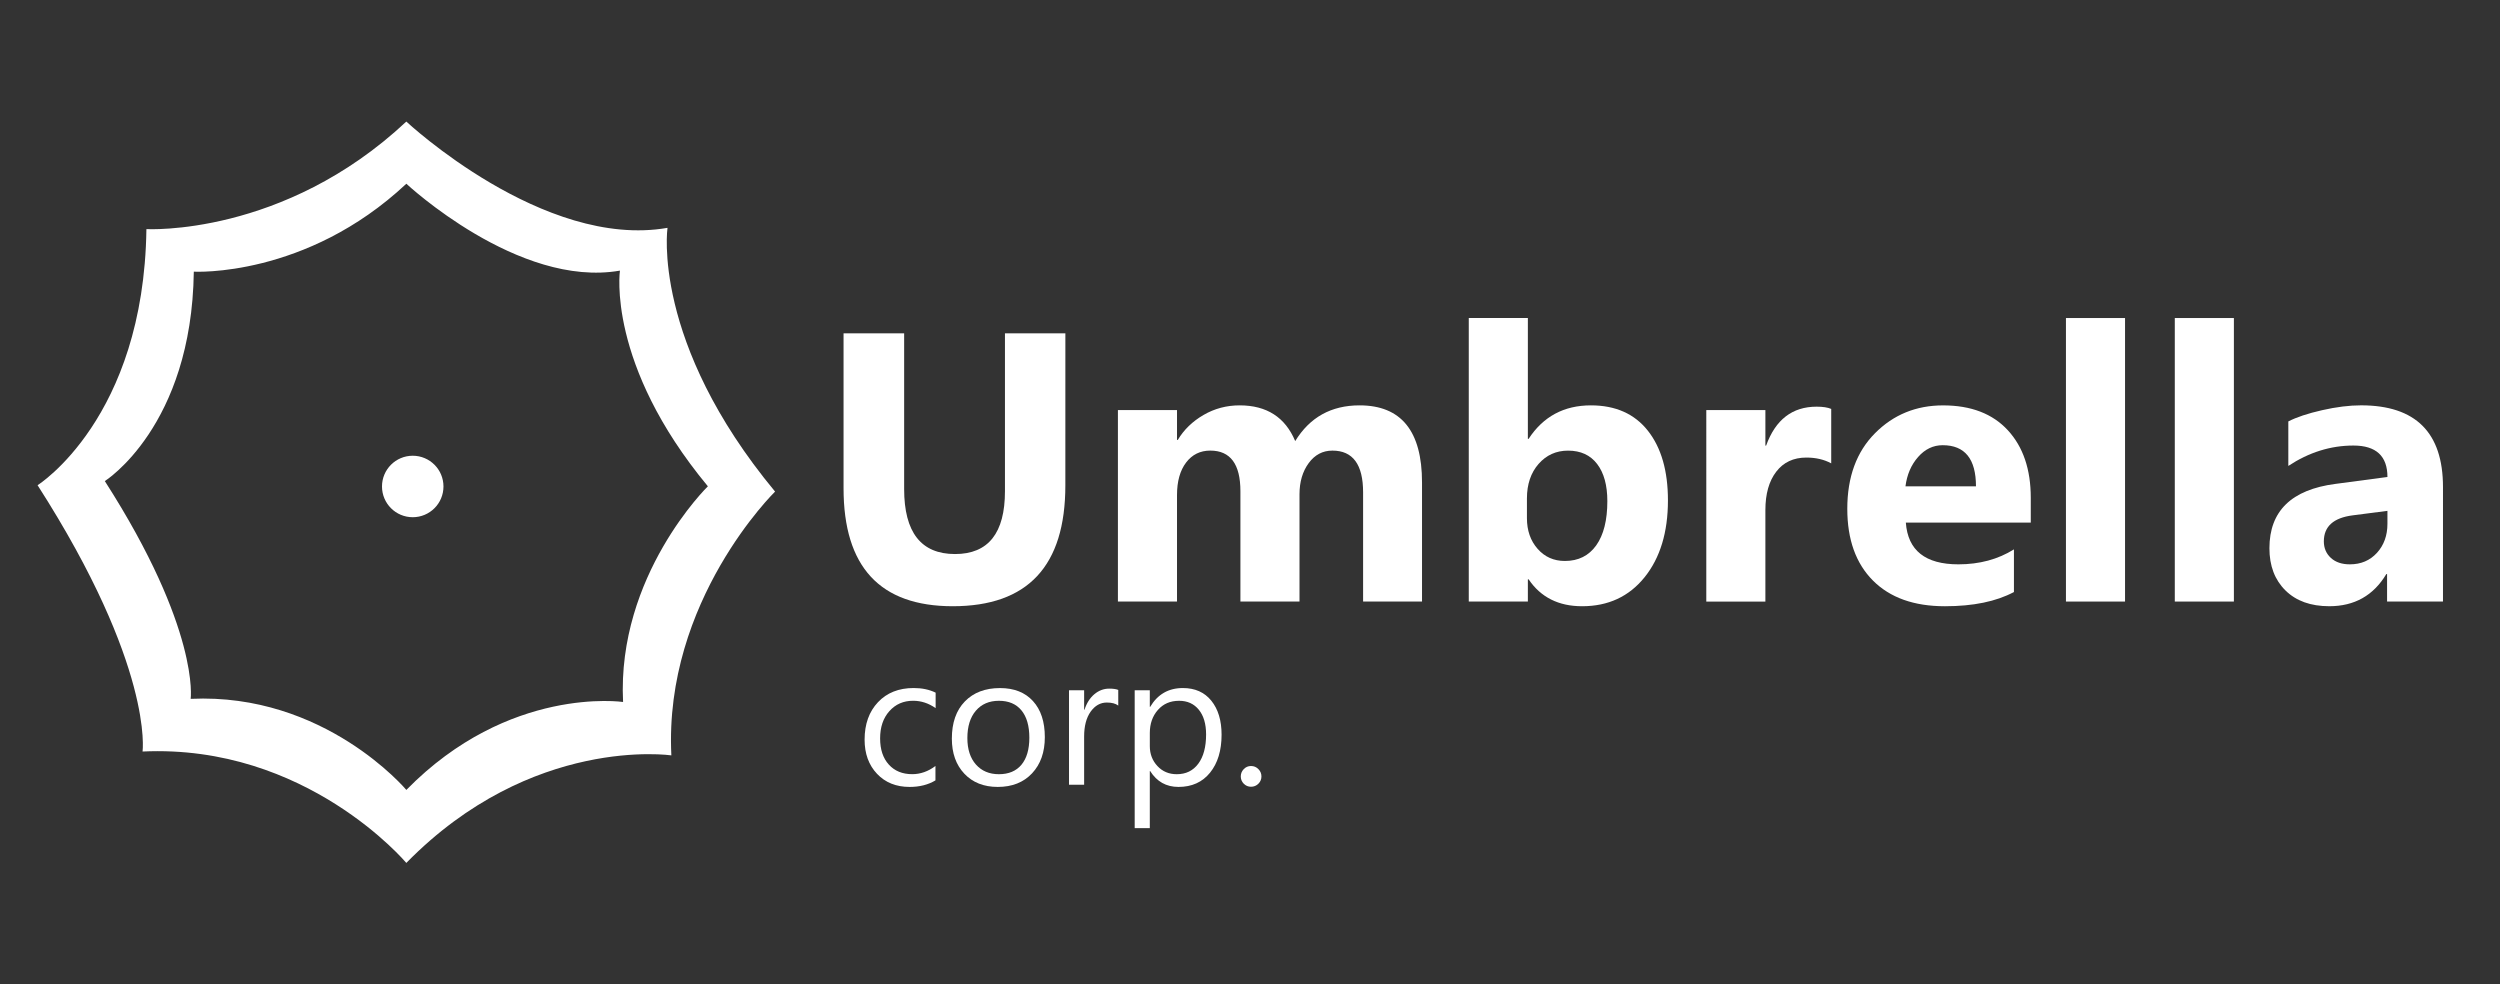
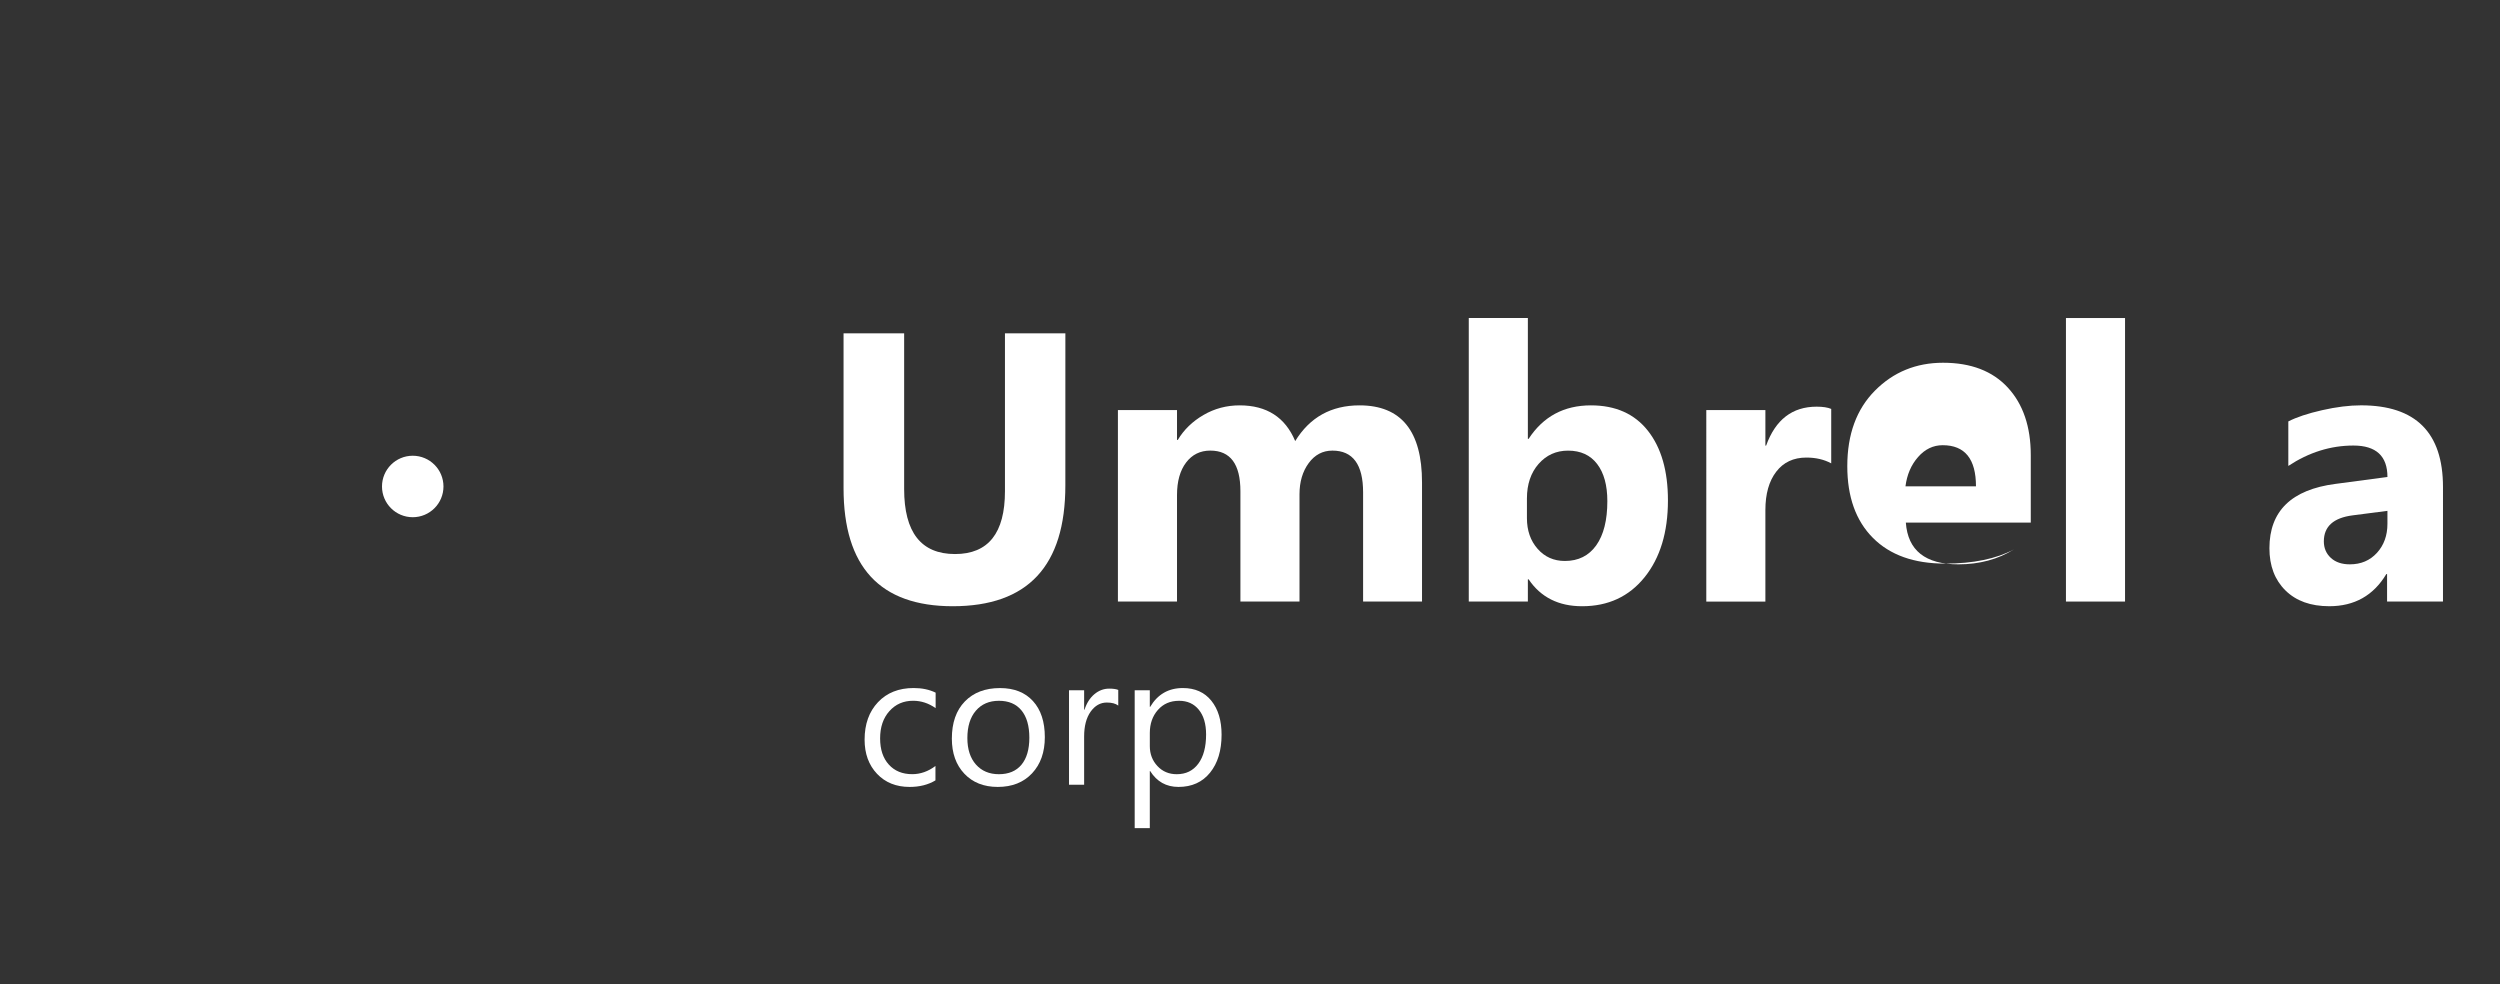
<svg xmlns="http://www.w3.org/2000/svg" version="1.1" id="Layer_1" x="0px" y="0px" width="193px" height="76px" viewBox="0 0 193 76" enable-background="new 0 0 193 76" xml:space="preserve">
  <rect x="0" y="0" width="193" height="76" fill="#333333" stroke="none" />
  <g>
-     <path fill="#FFFFFF" d="M59.836,37.951c-9.588-11.565-8.304-20.362-8.304-20.362c-9.588,1.682-20.164-8.204-20.164-8.204   c-9.489,8.896-20.065,8.303-20.065,8.303c-0.198,14.63-8.402,19.77-8.402,19.77c8.995,14.036,8.105,20.56,8.105,20.56   c12.652-0.593,20.362,8.6,20.362,8.6c9.687-9.885,20.461-8.303,20.461-8.303C51.236,46.353,59.836,37.951,59.836,37.951z    M48.101,54.193c0,0-8.811-1.294-16.731,6.789c0,0-6.305-7.517-16.65-7.031c0,0,0.727-5.335-6.628-16.812   c0,0,6.709-4.203,6.87-16.166c0,0,8.649,0.485,16.408-6.789c0,0,8.648,8.082,16.489,6.708c0,0-1.051,7.194,6.789,16.651   C54.647,37.543,47.615,44.413,48.101,54.193z" />
    <circle fill="#FFFFFF" cx="31.863" cy="37.556" r="2.373" />
    <g>
      <path fill="#FFFFFF" d="M82.245,37.475c0,6.218-2.897,9.326-8.691,9.326c-5.621,0-8.432-3.036-8.432-9.11V25.735H69.8v12.013    c0,3.35,1.309,5.024,3.928,5.024c2.57,0,3.855-1.617,3.855-4.851V25.735h4.664L82.245,37.475L82.245,37.475z" />
      <path fill="#FFFFFF" d="M109.779,46.44h-4.548v-8.433c0-2.146-0.789-3.22-2.368-3.22c-0.75,0-1.362,0.323-1.834,0.968    c-0.472,0.645-0.708,1.448-0.708,2.411v8.273H95.76v-8.519c0-2.089-0.775-3.134-2.325-3.134c-0.78,0-1.403,0.309-1.87,0.924    c-0.467,0.616-0.7,1.454-0.7,2.513v8.216h-4.562V31.655h4.562v2.31h0.058c0.471-0.789,1.133-1.431,1.985-1.927    c0.852-0.496,1.783-0.744,2.793-0.744c2.089,0,3.519,0.92,4.289,2.758c1.126-1.838,2.782-2.758,4.967-2.758    c3.215,0,4.823,1.984,4.823,5.949V46.44z" />
      <path fill="#FFFFFF" d="M118.009,44.722h-0.058v1.719h-4.562V24.552h4.562v9.327h0.058c1.125-1.723,2.729-2.585,4.808-2.585    c1.906,0,3.374,0.655,4.404,1.964c1.03,1.31,1.544,3.1,1.544,5.371c0,2.464-0.602,4.442-1.804,5.935    c-1.203,1.492-2.811,2.237-4.823,2.237C120.319,46.801,118.942,46.107,118.009,44.722z M117.879,38.484v1.517    c0,0.953,0.274,1.742,0.823,2.367c0.549,0.626,1.251,0.939,2.108,0.939c1.04,0,1.845-0.402,2.419-1.206    c0.572-0.804,0.858-1.942,0.858-3.414c0-1.223-0.262-2.179-0.787-2.866c-0.525-0.688-1.273-1.032-2.246-1.032    c-0.915,0-1.673,0.342-2.274,1.025C118.18,36.497,117.879,37.388,117.879,38.484z" />
      <path fill="#FFFFFF" d="M141.37,35.771c-0.549-0.298-1.189-0.447-1.92-0.447c-0.991,0-1.766,0.363-2.324,1.09    c-0.559,0.727-0.838,1.716-0.838,2.967v7.061h-4.562V31.655h4.562v2.743h0.058c0.722-2.002,2.021-3.003,3.898-3.003    c0.481,0,0.857,0.058,1.126,0.173L141.37,35.771L141.37,35.771z" />
-       <path fill="#FFFFFF" d="M156.776,40.347h-9.645c0.154,2.147,1.506,3.22,4.057,3.22c1.626,0,3.056-0.384,4.288-1.155v3.292    c-1.367,0.731-3.142,1.098-5.328,1.098c-2.387,0-4.24-0.661-5.558-1.985c-1.319-1.323-1.979-3.169-1.979-5.536    c0-2.455,0.712-4.399,2.137-5.834c1.424-1.434,3.177-2.151,5.256-2.151c2.156,0,3.824,0.641,5.003,1.921    c1.178,1.28,1.769,3.018,1.769,5.213L156.776,40.347L156.776,40.347z M152.545,37.546c0-2.117-0.856-3.176-2.57-3.176    c-0.731,0-1.364,0.303-1.898,0.91c-0.535,0.605-0.859,1.361-0.975,2.266H152.545z" />
+       <path fill="#FFFFFF" d="M156.776,40.347h-9.645c0.154,2.147,1.506,3.22,4.057,3.22c1.626,0,3.056-0.384,4.288-1.155c-1.367,0.731-3.142,1.098-5.328,1.098c-2.387,0-4.24-0.661-5.558-1.985c-1.319-1.323-1.979-3.169-1.979-5.536    c0-2.455,0.712-4.399,2.137-5.834c1.424-1.434,3.177-2.151,5.256-2.151c2.156,0,3.824,0.641,5.003,1.921    c1.178,1.28,1.769,3.018,1.769,5.213L156.776,40.347L156.776,40.347z M152.545,37.546c0-2.117-0.856-3.176-2.57-3.176    c-0.731,0-1.364,0.303-1.898,0.91c-0.535,0.605-0.859,1.361-0.975,2.266H152.545z" />
      <path fill="#FFFFFF" d="M164.053,46.44h-4.562V24.552h4.562V46.44z" />
-       <path fill="#FFFFFF" d="M172.456,46.44h-4.562V24.552h4.562V46.44z" />
      <path fill="#FFFFFF" d="M188.598,46.44h-4.316v-2.123h-0.058c-0.991,1.656-2.46,2.483-4.404,2.483    c-1.434,0-2.562-0.406-3.386-1.22c-0.823-0.812-1.235-1.898-1.235-3.256c0-2.868,1.699-4.524,5.097-4.967l4.014-0.534    c0-1.617-0.876-2.427-2.627-2.427c-1.761,0-3.436,0.525-5.025,1.574v-3.436c0.635-0.328,1.504-0.616,2.606-0.867    c1.102-0.25,2.106-0.375,3.01-0.375c4.216,0,6.324,2.104,6.324,6.31V46.44L188.598,46.44z M184.31,40.434v-0.996l-2.686,0.347    c-1.482,0.192-2.223,0.861-2.223,2.008c0,0.519,0.181,0.945,0.541,1.276c0.361,0.333,0.85,0.498,1.466,0.498    c0.857,0,1.554-0.296,2.094-0.888C184.04,42.087,184.31,41.339,184.31,40.434z" />
    </g>
    <g>
      <path fill="#FFFFFF" d="M72.216,60.246c-0.56,0.337-1.225,0.505-1.994,0.505c-1.04,0-1.878-0.338-2.517-1.014    c-0.639-0.677-0.958-1.554-0.958-2.633c0-1.2,0.344-2.165,1.033-2.894c0.688-0.729,1.607-1.094,2.756-1.094    c0.641,0,1.205,0.118,1.695,0.356v1.196c-0.542-0.38-1.121-0.569-1.738-0.569c-0.746,0-1.356,0.267-1.833,0.801    c-0.478,0.535-0.715,1.235-0.715,2.105c0,0.854,0.224,1.527,0.672,2.021c0.448,0.494,1.05,0.74,1.806,0.74    c0.636,0,1.234-0.211,1.794-0.633V60.246L72.216,60.246z" />
      <path fill="#FFFFFF" d="M77.029,60.751c-1.077,0-1.938-0.34-2.581-1.021c-0.644-0.681-0.965-1.584-0.965-2.709    c0-1.225,0.335-2.182,1.004-2.87c0.669-0.688,1.574-1.032,2.713-1.032c1.087,0,1.936,0.334,2.546,1.004    c0.61,0.669,0.915,1.597,0.915,2.784c0,1.163-0.328,2.095-0.986,2.795C79.018,60.401,78.136,60.751,77.029,60.751z M77.116,54.101    c-0.75,0-1.343,0.256-1.78,0.766c-0.437,0.511-0.655,1.215-0.655,2.111c0,0.864,0.221,1.545,0.662,2.044    c0.442,0.498,1.033,0.747,1.773,0.747c0.754,0,1.335-0.244,1.741-0.732c0.406-0.489,0.609-1.185,0.609-2.087    c0-0.911-0.203-1.614-0.609-2.108S77.87,54.101,77.116,54.101z" />
      <path fill="#FFFFFF" d="M86.33,54.471c-0.205-0.157-0.499-0.235-0.883-0.235c-0.499,0-0.914,0.235-1.25,0.705    c-0.334,0.471-0.502,1.111-0.502,1.923v3.718h-1.168v-7.293h1.168v1.503h0.028c0.166-0.513,0.42-0.912,0.762-1.199    c0.342-0.287,0.724-0.431,1.146-0.431c0.304,0,0.536,0.032,0.698,0.1L86.33,54.471L86.33,54.471z" />
      <path fill="#FFFFFF" d="M88.794,59.526h-0.029v4.408h-1.167V53.288h1.167v1.282h0.029c0.574-0.969,1.415-1.453,2.521-1.453    c0.94,0,1.673,0.326,2.2,0.979s0.791,1.527,0.791,2.624c0,1.22-0.297,2.197-0.89,2.931c-0.593,0.732-1.405,1.1-2.436,1.1    C90.036,60.751,89.307,60.343,88.794,59.526z M88.766,56.586v1.019c0,0.603,0.196,1.114,0.587,1.534s0.889,0.63,1.492,0.63    c0.708,0,1.262-0.271,1.663-0.812s0.602-1.293,0.602-2.257c0-0.812-0.188-1.449-0.562-1.909s-0.883-0.69-1.523-0.69    c-0.68,0-1.225,0.236-1.638,0.709C88.973,55.281,88.766,55.874,88.766,56.586z" />
-       <path fill="#FFFFFF" d="M96.579,60.737c-0.219,0-0.405-0.078-0.56-0.234c-0.154-0.157-0.231-0.345-0.231-0.562    c0-0.219,0.078-0.408,0.231-0.566c0.154-0.159,0.34-0.239,0.56-0.239c0.223,0,0.413,0.08,0.569,0.239    c0.157,0.158,0.235,0.348,0.235,0.566c0,0.218-0.078,0.405-0.235,0.562C96.991,60.659,96.801,60.737,96.579,60.737z" />
    </g>
  </g>
</svg>